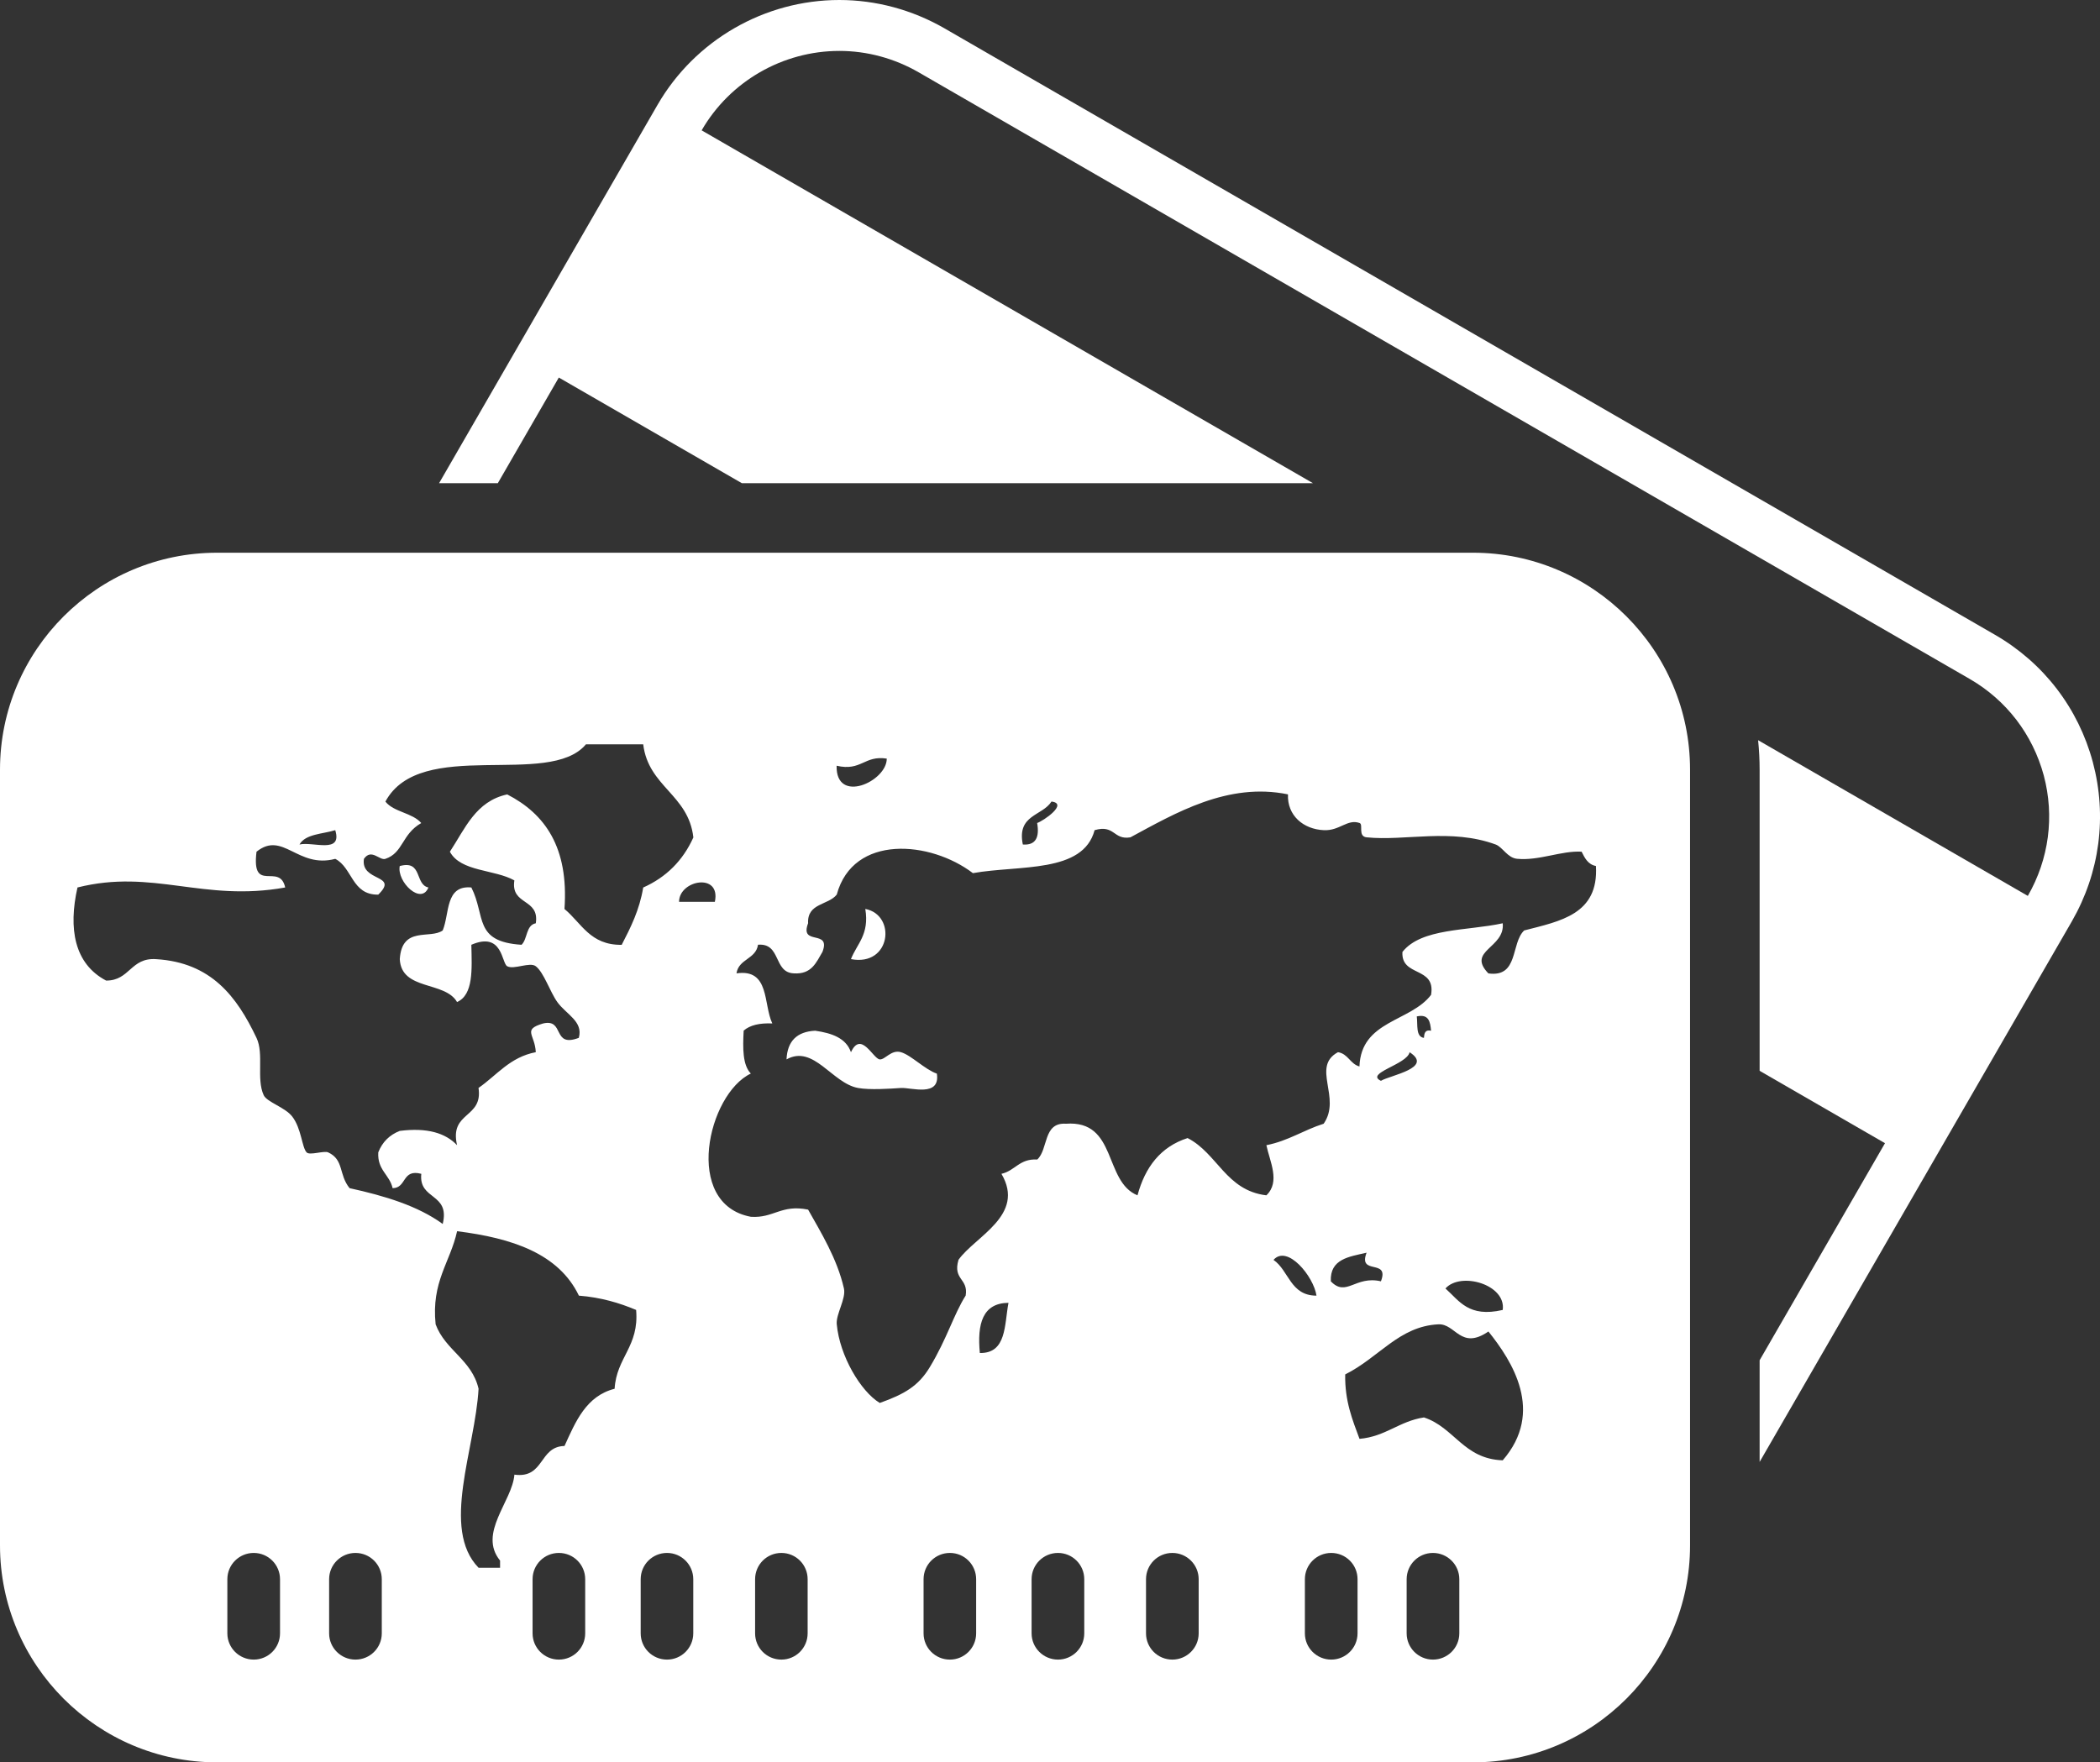
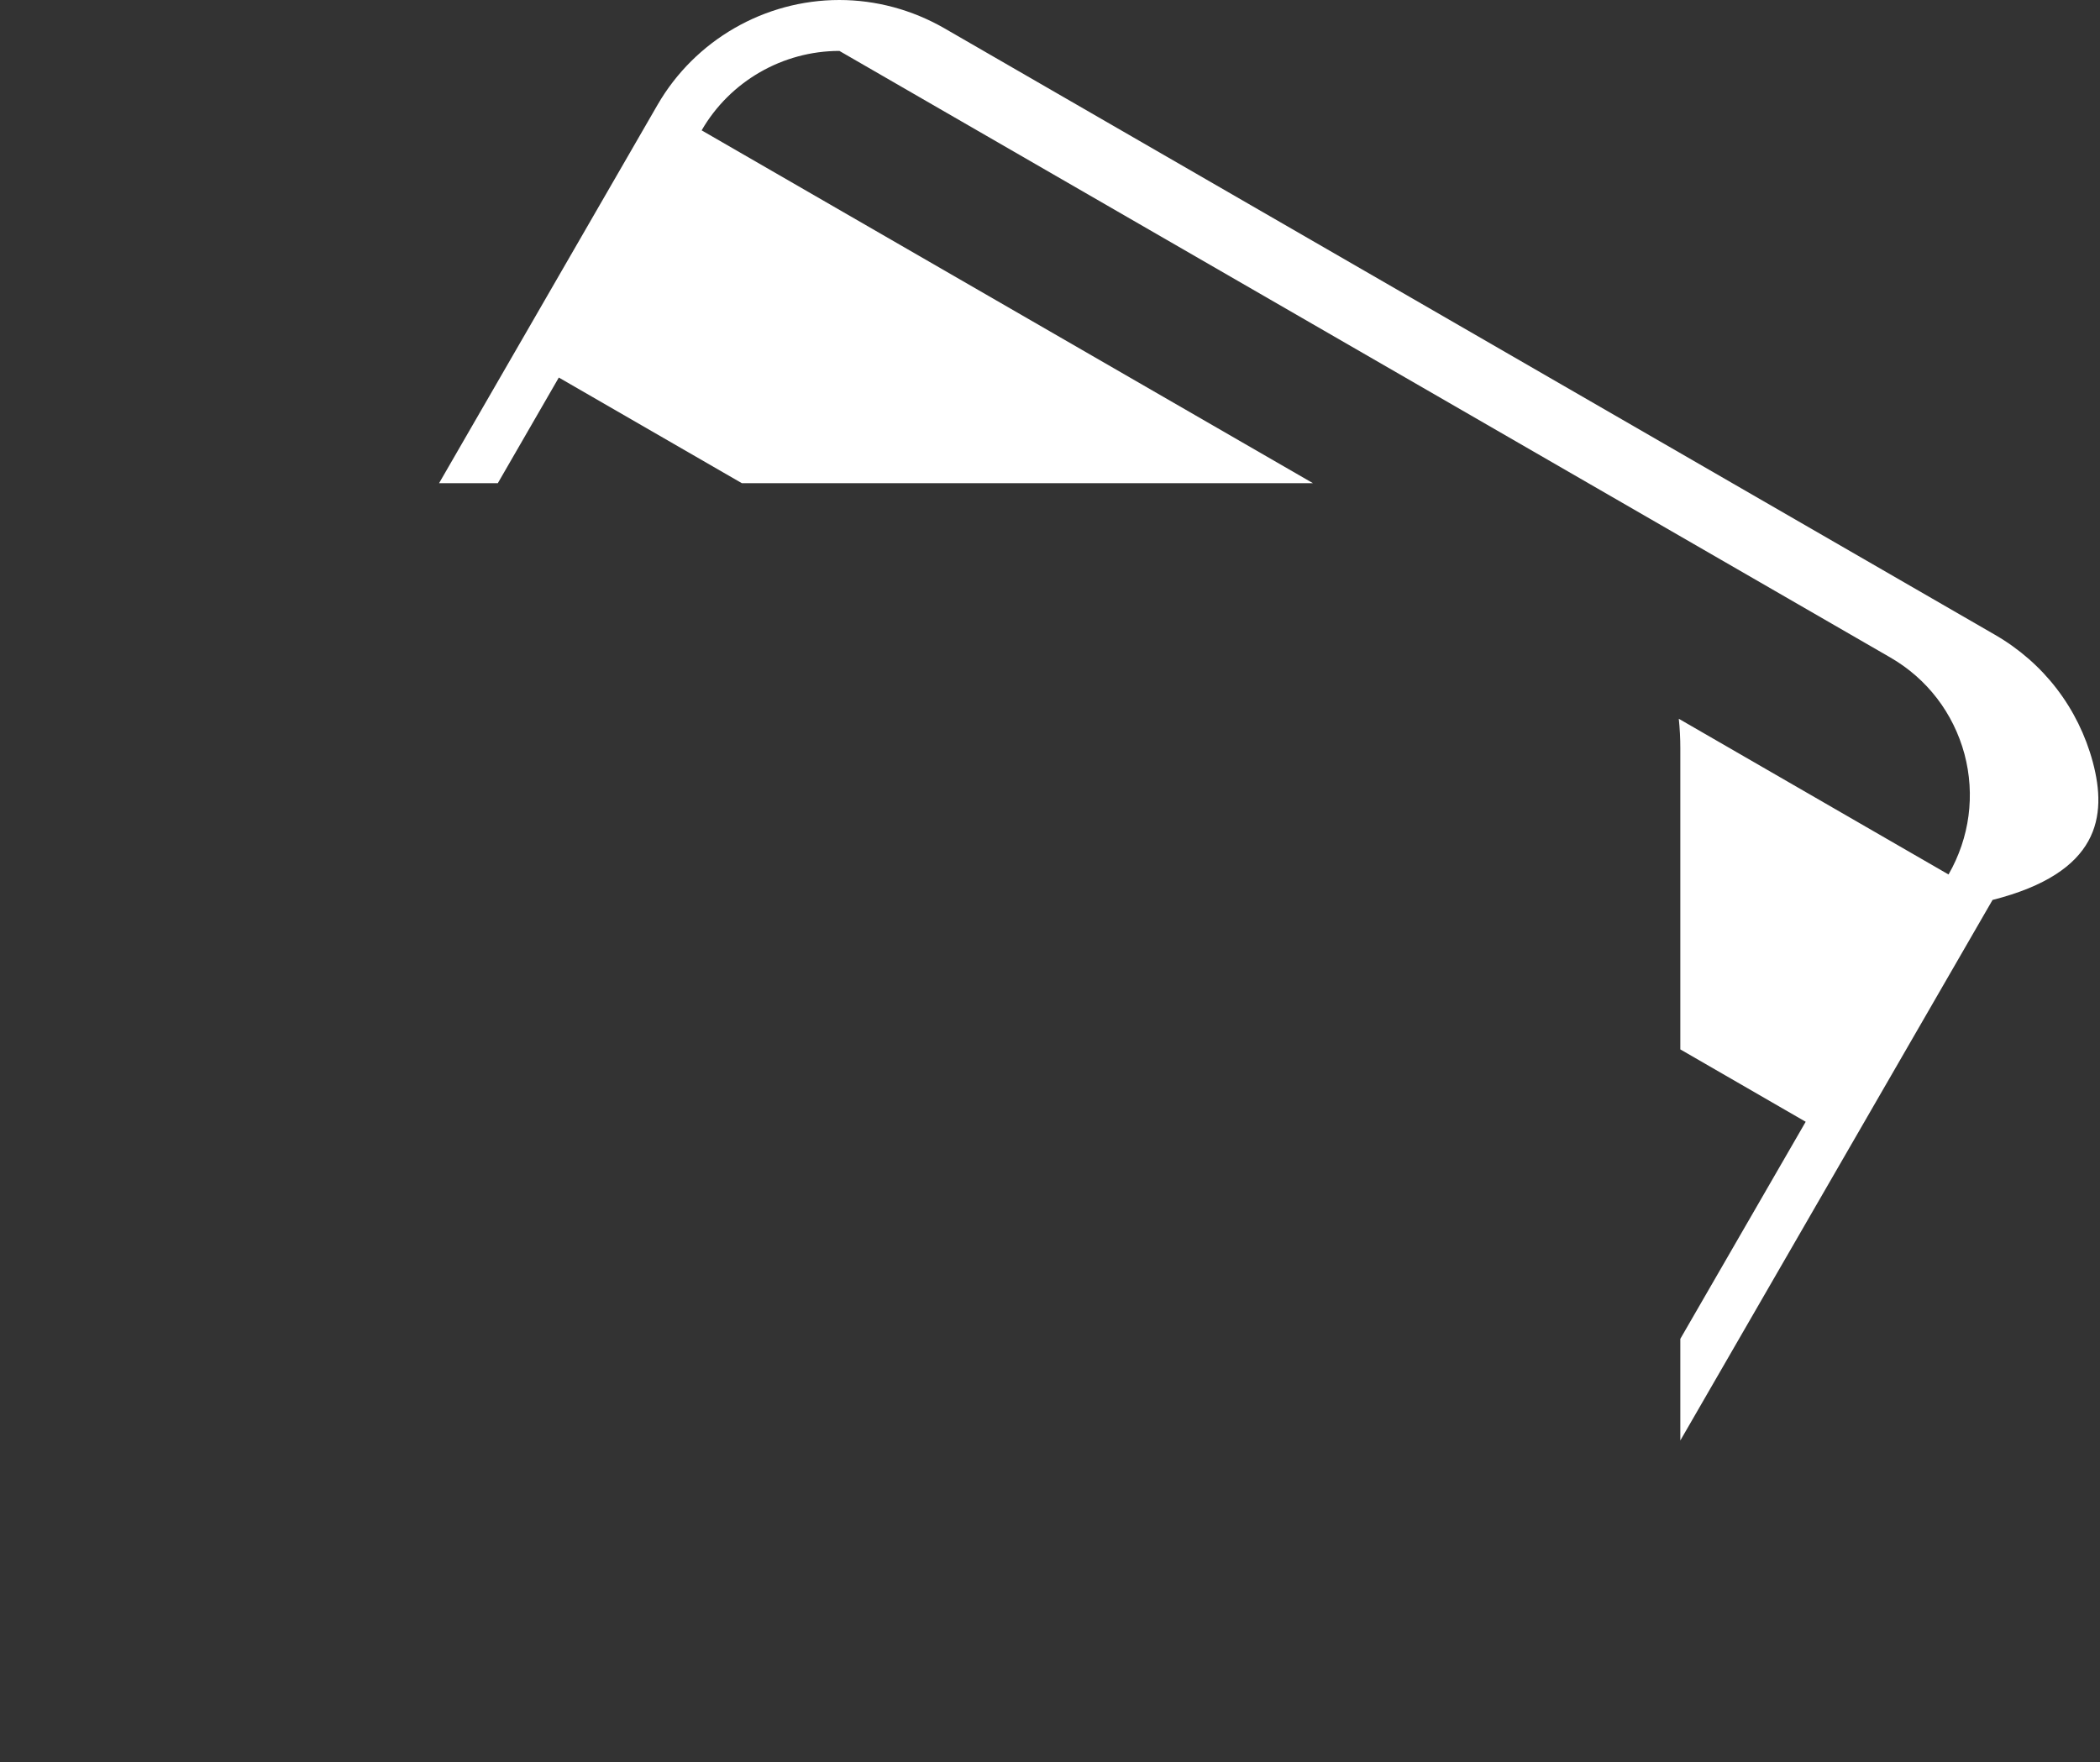
<svg xmlns="http://www.w3.org/2000/svg" version="1.1" id="Calque_1" x="0px" y="0px" width="48.327px" height="40.563px" viewBox="0 0 48.327 40.563" enable-background="new 0 0 48.327 40.563" xml:space="preserve">
  <rect x="0" y="0" width="48.327" height="40.563" fill="#333333" stroke="none" />
  <g>
-     <path fill="#FFFFFF" d="M48.162,17.542c-0.335-1.246-1.134-2.285-2.25-2.93L21.726,0.647C20.99,0.225,20.158,0,19.316,0    c-1.723,0-3.324,0.925-4.184,2.413l-5.028,8.709h1.352L12.86,8.69l4.213,2.432h13.143L16.146,3l0.001,0    c0.651-1.128,1.866-1.828,3.17-1.828c0.635,0,1.265,0.17,1.825,0.493l24.186,13.962c0.845,0.488,1.449,1.277,1.705,2.222    c0.25,0.94,0.12,1.925-0.367,2.772l-6.207-3.584c0.023,0.224,0.035,0.45,0.035,0.68v6.93l2.885,1.666l-2.885,4.996v2.34    l7.185-12.442C48.323,20.087,48.494,18.787,48.162,17.542z" />
-     <path fill="#FFFFFF" d="M9.859,20.427c-0.318-0.066-0.131-0.639-0.66-0.493C9.129,20.297,9.693,20.842,9.859,20.427z     M33.899,12.722H4.995C2.241,12.722,0,14.962,0,17.716v17.854c0,2.753,2.241,4.994,4.995,4.994h28.904    c2.753,0,4.994-2.241,4.994-4.994V17.716C38.894,14.962,36.652,12.722,33.899,12.722z M24.198,18.449    c0.392,0.049-0.184,0.445-0.33,0.494c0.057,0.332-0.033,0.517-0.33,0.495C23.398,18.749,23.984,18.786,24.198,18.449z     M20.407,17.461c0.003,0.527-1.176,1.059-1.154,0.164C19.825,17.757,19.887,17.38,20.407,17.461z M16.451,20.757h-0.824    C15.628,20.255,16.595,20.075,16.451,20.757z M7.715,19.108c0.17,0.554-0.512,0.257-0.823,0.33    C7.031,19.193,7.422,19.199,7.715,19.108z M6.444,37.595c0,0.334-0.271,0.604-0.605,0.604s-0.607-0.27-0.607-0.604v-1.246    c0-0.336,0.273-0.605,0.607-0.605s0.605,0.27,0.605,0.605V37.595z M7.057,26.525c-0.11-0.114-0.119-0.548-0.33-0.823    c-0.162-0.215-0.585-0.333-0.659-0.495c-0.173-0.377,0.011-0.95-0.165-1.318c-0.452-0.951-1.042-1.735-2.308-1.812    c-0.591-0.042-0.604,0.495-1.153,0.493c-0.735-0.387-0.872-1.2-0.659-2.143c1.738-0.437,2.895,0.34,4.78,0    c-0.127-0.587-0.781,0.16-0.66-0.823c0.608-0.489,0.946,0.395,1.812,0.164c0.399,0.206,0.379,0.832,0.989,0.824    c0.491-0.475-0.412-0.286-0.329-0.824c0.173-0.248,0.36,0.046,0.494,0c0.414-0.139,0.372-0.565,0.825-0.824    c-0.202-0.237-0.63-0.249-0.825-0.494c0.805-1.493,3.765-0.304,4.615-1.318h1.318c0.119,0.979,1.043,1.155,1.154,2.143    c-0.238,0.53-0.623,0.916-1.154,1.153c-0.086,0.519-0.289,0.92-0.495,1.319c-0.725,0.01-0.926-0.502-1.317-0.825    c0.1-1.418-0.447-2.189-1.318-2.637c-0.724,0.156-0.97,0.788-1.319,1.319c0.249,0.464,1.025,0.403,1.484,0.66    c-0.09,0.583,0.583,0.404,0.493,0.987c-0.23,0.044-0.187,0.362-0.328,0.495c-1.109-0.071-0.821-0.663-1.155-1.319    c-0.605-0.057-0.498,0.601-0.659,0.989c-0.288,0.208-0.938-0.111-0.988,0.66c0.036,0.732,1.038,0.499,1.318,0.988    c0.381-0.169,0.341-0.758,0.329-1.318c0.722-0.313,0.694,0.424,0.825,0.494c0.155,0.085,0.521-0.106,0.658,0    c0.185,0.143,0.328,0.591,0.495,0.824c0.202,0.283,0.603,0.445,0.495,0.824c-0.624,0.238-0.316-0.452-0.825-0.33    c-0.479,0.144-0.185,0.247-0.165,0.66c-0.598,0.115-0.896,0.531-1.318,0.823c0.106,0.71-0.674,0.535-0.494,1.318    c-0.267-0.281-0.689-0.409-1.318-0.329c-0.237,0.092-0.402,0.257-0.495,0.494c-0.024,0.41,0.26,0.511,0.33,0.824    c0.328-0.002,0.21-0.449,0.66-0.33c-0.064,0.613,0.668,0.432,0.493,1.154c-0.572-0.416-1.33-0.646-2.143-0.824    c-0.254-0.31-0.125-0.655-0.494-0.824C7.455,26.481,7.126,26.599,7.057,26.525z M8.786,37.595c0,0.334-0.271,0.604-0.606,0.604    c-0.333,0-0.606-0.27-0.606-0.604v-1.246c0-0.336,0.273-0.605,0.606-0.605c0.336,0,0.606,0.27,0.606,0.605V37.595z M13.467,37.595    c0,0.334-0.271,0.604-0.606,0.604c-0.334,0-0.605-0.27-0.605-0.604v-1.246c0-0.336,0.271-0.605,0.605-0.605    c0.336,0,0.606,0.27,0.606,0.605V37.595z M14.144,31.965c-0.655,0.168-0.896,0.751-1.153,1.317    c-0.593,0.013-0.457,0.754-1.153,0.66c-0.049,0.617-0.844,1.346-0.33,1.978v0.165h-0.495c-0.873-0.899-0.077-2.73,0-4.12    c-0.155-0.669-0.766-0.883-0.988-1.483c-0.103-0.982,0.335-1.422,0.494-2.143c1.27,0.158,2.339,0.517,2.803,1.483    c0.508,0.04,0.931,0.167,1.317,0.329C14.712,30.994,14.187,31.239,14.144,31.965z M15.954,37.595c0,0.334-0.271,0.604-0.604,0.604    c-0.336,0-0.606-0.27-0.606-0.604v-1.246c0-0.336,0.271-0.605,0.606-0.605c0.333,0,0.604,0.27,0.604,0.605V37.595z M18.586,37.595    c0,0.334-0.271,0.604-0.604,0.604c-0.336,0-0.605-0.27-0.605-0.604v-1.246c0-0.336,0.27-0.605,0.605-0.605    c0.334,0,0.604,0.27,0.604,0.605V37.595z M22.464,37.595c0,0.334-0.271,0.604-0.604,0.604c-0.336,0-0.606-0.27-0.606-0.604v-1.246    c0-0.336,0.271-0.605,0.606-0.605c0.334,0,0.604,0.27,0.604,0.605V37.595z M22.549,31.142c-0.064-0.671,0.062-1.149,0.659-1.155    C23.112,30.494,23.167,31.153,22.549,31.142z M24.952,37.595c0,0.334-0.271,0.604-0.605,0.604s-0.607-0.27-0.607-0.604v-1.246    c0-0.336,0.273-0.605,0.607-0.605s0.605,0.27,0.605,0.605V37.595z M27.585,37.595c0,0.334-0.272,0.604-0.606,0.604    c-0.336,0-0.606-0.27-0.606-0.604v-1.246c0-0.336,0.271-0.605,0.606-0.605c0.334,0,0.606,0.27,0.606,0.605V37.595z M29.307,28.999    c0.319-0.361,0.926,0.383,0.989,0.823C29.691,29.822,29.664,29.244,29.307,28.999z M31.241,37.595c0,0.334-0.271,0.604-0.606,0.604    c-0.334,0-0.606-0.27-0.606-0.604v-1.246c0-0.336,0.272-0.605,0.606-0.605c0.336,0,0.606,0.27,0.606,0.605V37.595z M31.779,29.492    c-0.591-0.137-0.797,0.372-1.153,0c-0.023-0.518,0.423-0.565,0.823-0.659C31.246,29.366,31.984,28.959,31.779,29.492z     M32.439,24.219c0.559,0.36-0.443,0.529-0.66,0.658C31.404,24.701,32.379,24.504,32.439,24.219z M33.583,37.595    c0,0.334-0.273,0.604-0.607,0.604c-0.333,0-0.605-0.27-0.605-0.604v-1.246c0-0.336,0.272-0.605,0.605-0.605    c0.334,0,0.607,0.27,0.607,0.605V37.595z M34.582,33.612c-0.903-0.031-1.111-0.757-1.813-0.987    c-0.572,0.087-0.878,0.44-1.483,0.493c-0.163-0.44-0.34-0.869-0.329-1.483c0.781-0.389,1.238-1.108,2.143-1.153    c0.399-0.021,0.513,0.603,1.153,0.165C34.798,31.326,35.551,32.495,34.582,33.612z M32.604,23.395    c0.28-0.062,0.31,0.128,0.329,0.329c-0.141-0.03-0.156,0.063-0.165,0.165C32.575,23.861,32.63,23.588,32.604,23.395z     M33.264,29.657c0.35-0.393,1.4-0.092,1.318,0.494C33.796,30.333,33.583,29.94,33.264,29.657z M35.076,21.416    c-0.312,0.294-0.122,1.087-0.824,0.989c-0.509-0.527,0.388-0.581,0.33-1.154c-0.812,0.178-1.872,0.106-2.308,0.66    c-0.035,0.584,0.773,0.324,0.659,0.988c-0.475,0.624-1.611,0.587-1.648,1.648c-0.216-0.059-0.26-0.291-0.494-0.329    c-0.624,0.338,0.089,1.046-0.33,1.647c-0.46,0.145-0.813,0.395-1.318,0.494c0.079,0.376,0.326,0.843,0,1.154    c-0.932-0.112-1.124-0.965-1.813-1.318c-0.623,0.2-0.978,0.67-1.153,1.318c-0.782-0.317-0.462-1.736-1.648-1.648    c-0.529-0.034-0.401,0.588-0.659,0.824c-0.41-0.025-0.51,0.259-0.824,0.329c0.56,0.953-0.604,1.438-0.988,1.979    c-0.137,0.464,0.231,0.426,0.165,0.823c-0.278,0.44-0.428,0.989-0.825,1.647c-0.262,0.436-0.584,0.622-1.152,0.825    c-0.439-0.266-0.923-1.082-0.99-1.813c-0.021-0.233,0.219-0.588,0.165-0.824c-0.156-0.686-0.533-1.294-0.824-1.813    c-0.621-0.126-0.788,0.201-1.318,0.165c-1.572-0.295-0.991-2.827,0-3.297c-0.19-0.193-0.187-0.582-0.165-0.988    c0.146-0.128,0.372-0.178,0.659-0.165c-0.211-0.447-0.054-1.265-0.824-1.153c0.049-0.336,0.446-0.323,0.495-0.659    c0.537-0.044,0.349,0.64,0.824,0.659c0.412,0.027,0.516-0.254,0.659-0.494c0.204-0.533-0.534-0.127-0.33-0.66    c-0.025-0.466,0.466-0.413,0.659-0.659c0.379-1.399,2.159-1.237,3.133-0.494c1.071-0.19,2.535,0.009,2.801-0.989    c0.466-0.136,0.428,0.232,0.824,0.165c1.029-0.554,2.241-1.274,3.626-0.989c-0.021,0.486,0.354,0.803,0.824,0.824    c0.368,0.018,0.54-0.264,0.824-0.165c0.092,0.032-0.047,0.309,0.164,0.33c0.883,0.09,1.935-0.214,2.968,0.165    c0.161,0.06,0.271,0.309,0.494,0.329c0.509,0.048,1.015-0.19,1.483-0.164c0.073,0.146,0.145,0.294,0.33,0.33    C36.793,21.047,35.905,21.202,35.076,21.416z M19.913,20.921c0.097,0.592-0.191,0.798-0.33,1.155    C20.504,22.252,20.635,21.06,19.913,20.921z M20.243,24.384c-0.154-0.021-0.429-0.667-0.66-0.165    c-0.113-0.326-0.44-0.44-0.824-0.495c-0.42,0.021-0.64,0.24-0.659,0.66c0.625-0.348,1.047,0.549,1.647,0.658    c0.269,0.049,0.733,0.017,0.989,0c0.227-0.014,0.907,0.219,0.824-0.33c-0.276-0.095-0.592-0.425-0.824-0.493    C20.51,24.15,20.366,24.399,20.243,24.384z" />
+     <path fill="#FFFFFF" d="M48.162,17.542c-0.335-1.246-1.134-2.285-2.25-2.93L21.726,0.647C20.99,0.225,20.158,0,19.316,0    c-1.723,0-3.324,0.925-4.184,2.413l-5.028,8.709h1.352L12.86,8.69l4.213,2.432h13.143L16.146,3l0.001,0    c0.651-1.128,1.866-1.828,3.17-1.828l24.186,13.962c0.845,0.488,1.449,1.277,1.705,2.222    c0.25,0.94,0.12,1.925-0.367,2.772l-6.207-3.584c0.023,0.224,0.035,0.45,0.035,0.68v6.93l2.885,1.666l-2.885,4.996v2.34    l7.185-12.442C48.323,20.087,48.494,18.787,48.162,17.542z" />
  </g>
</svg>